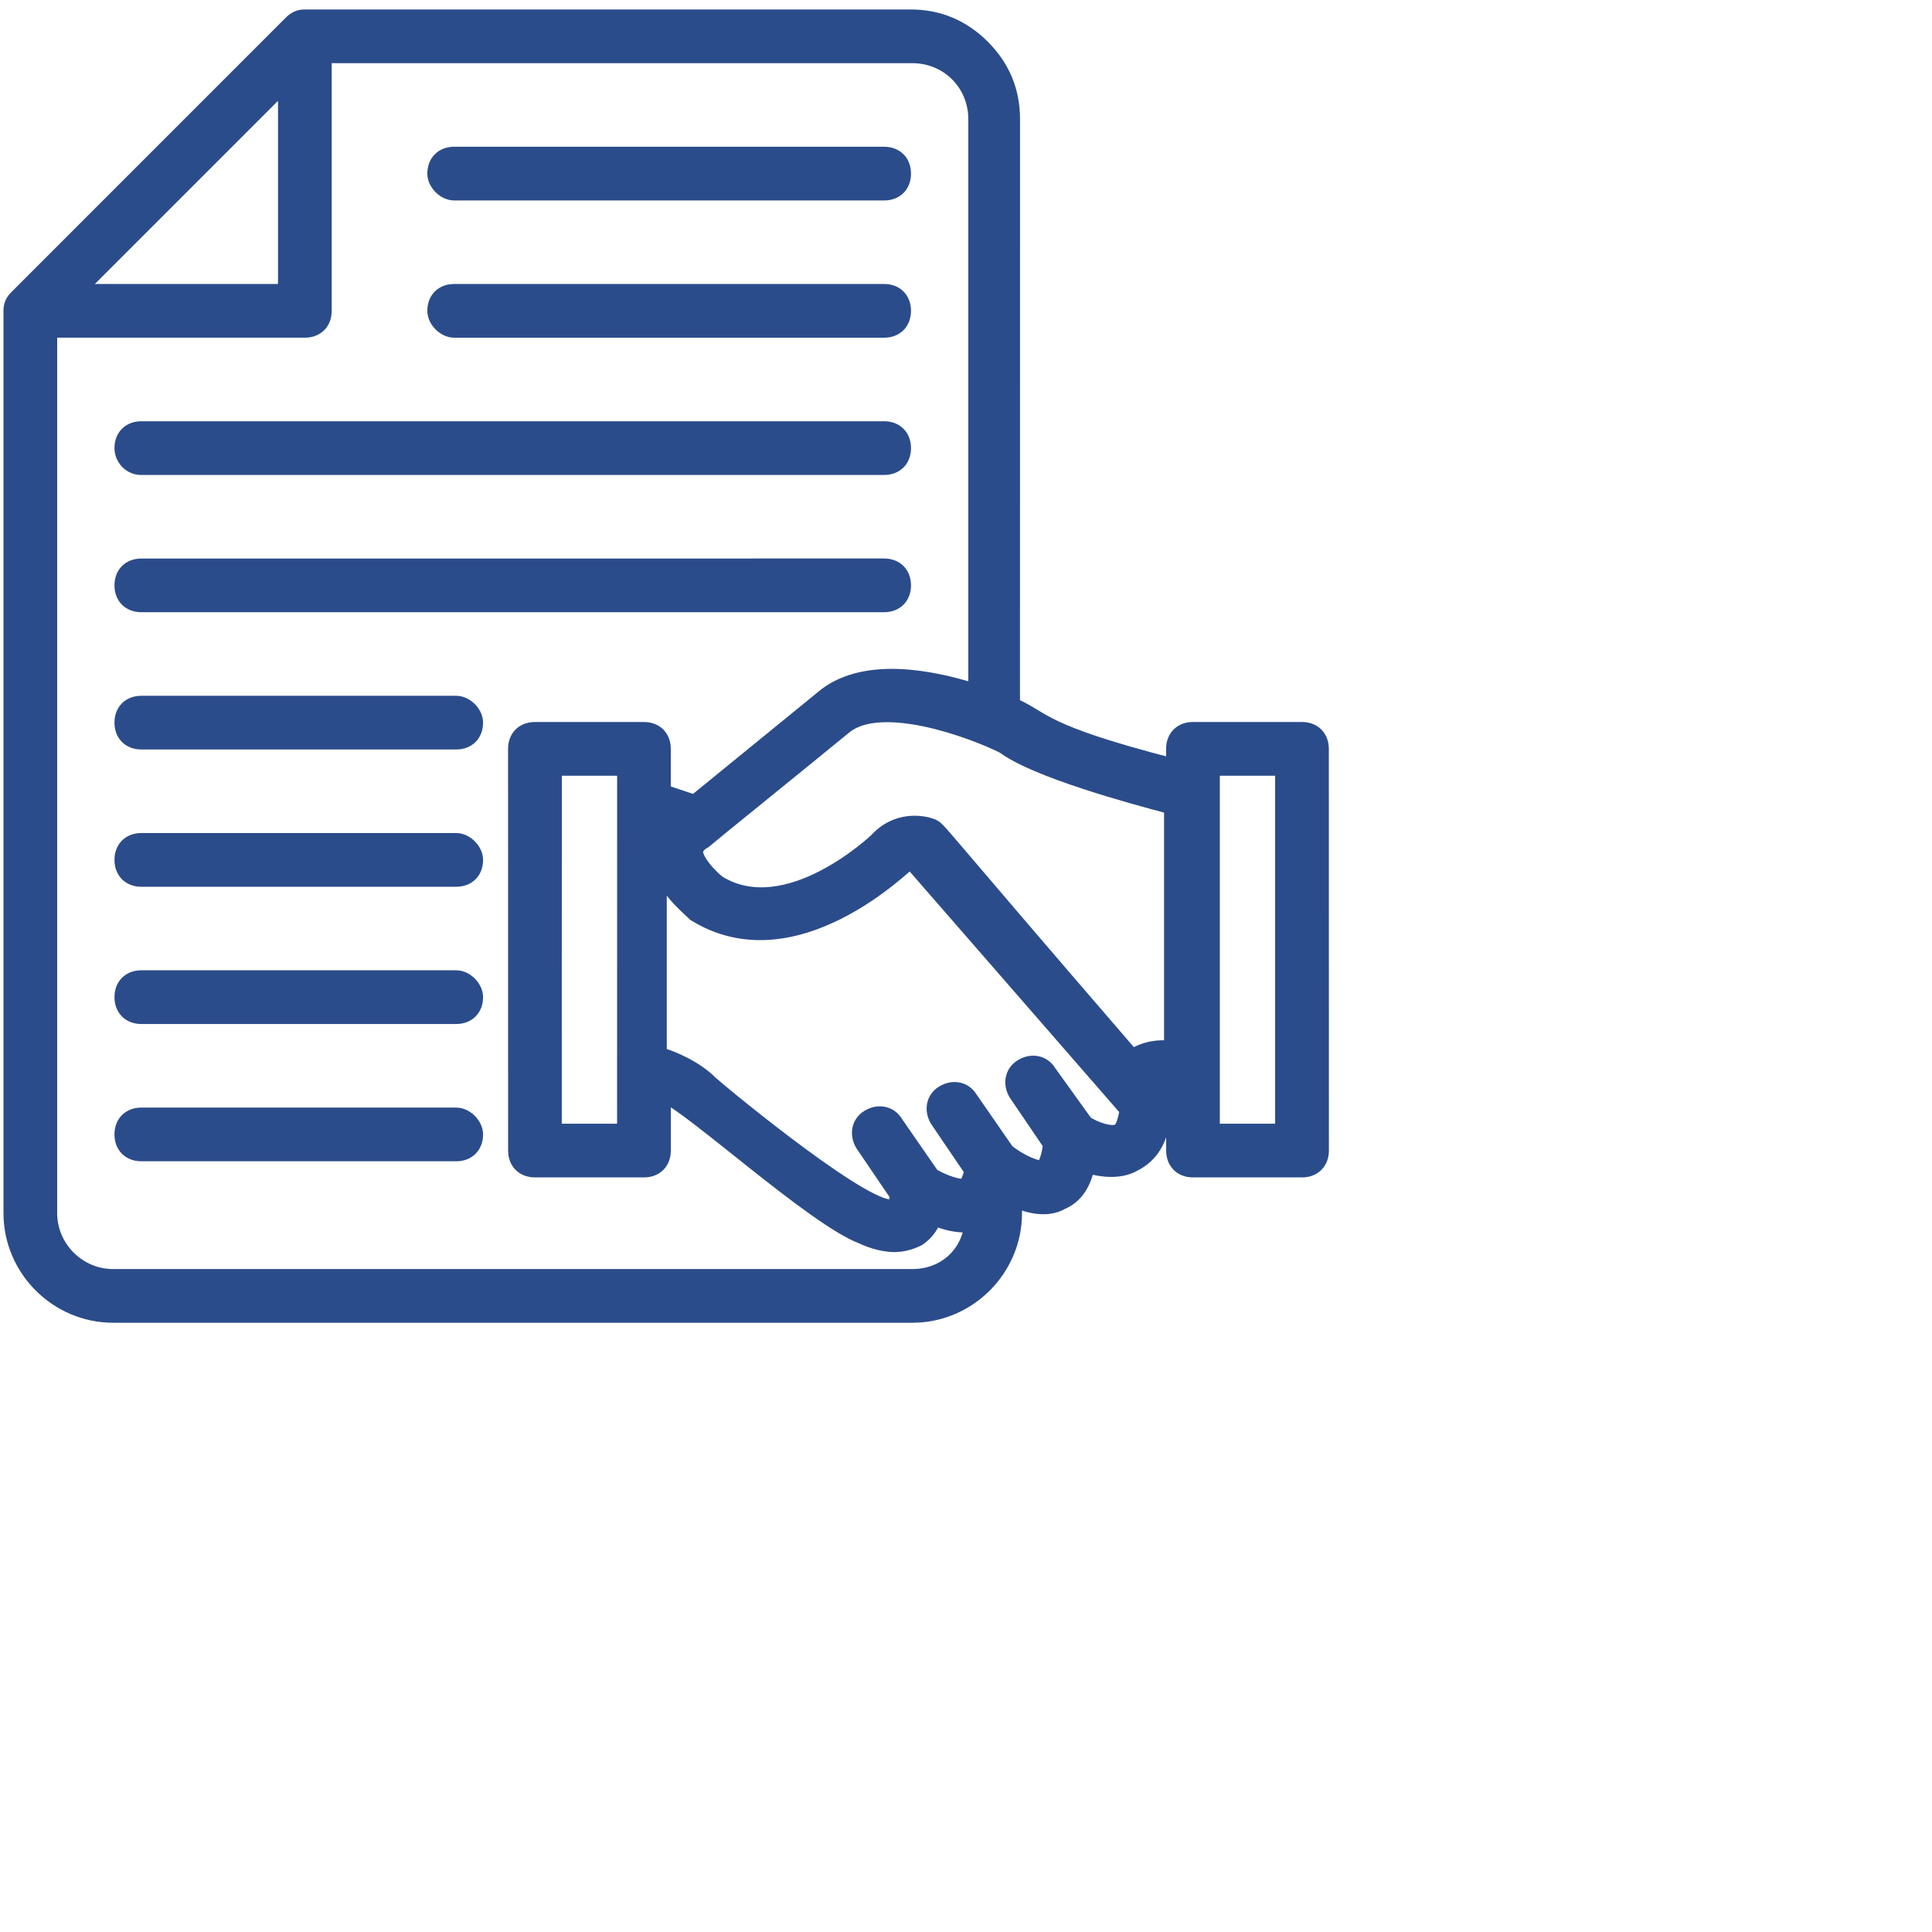
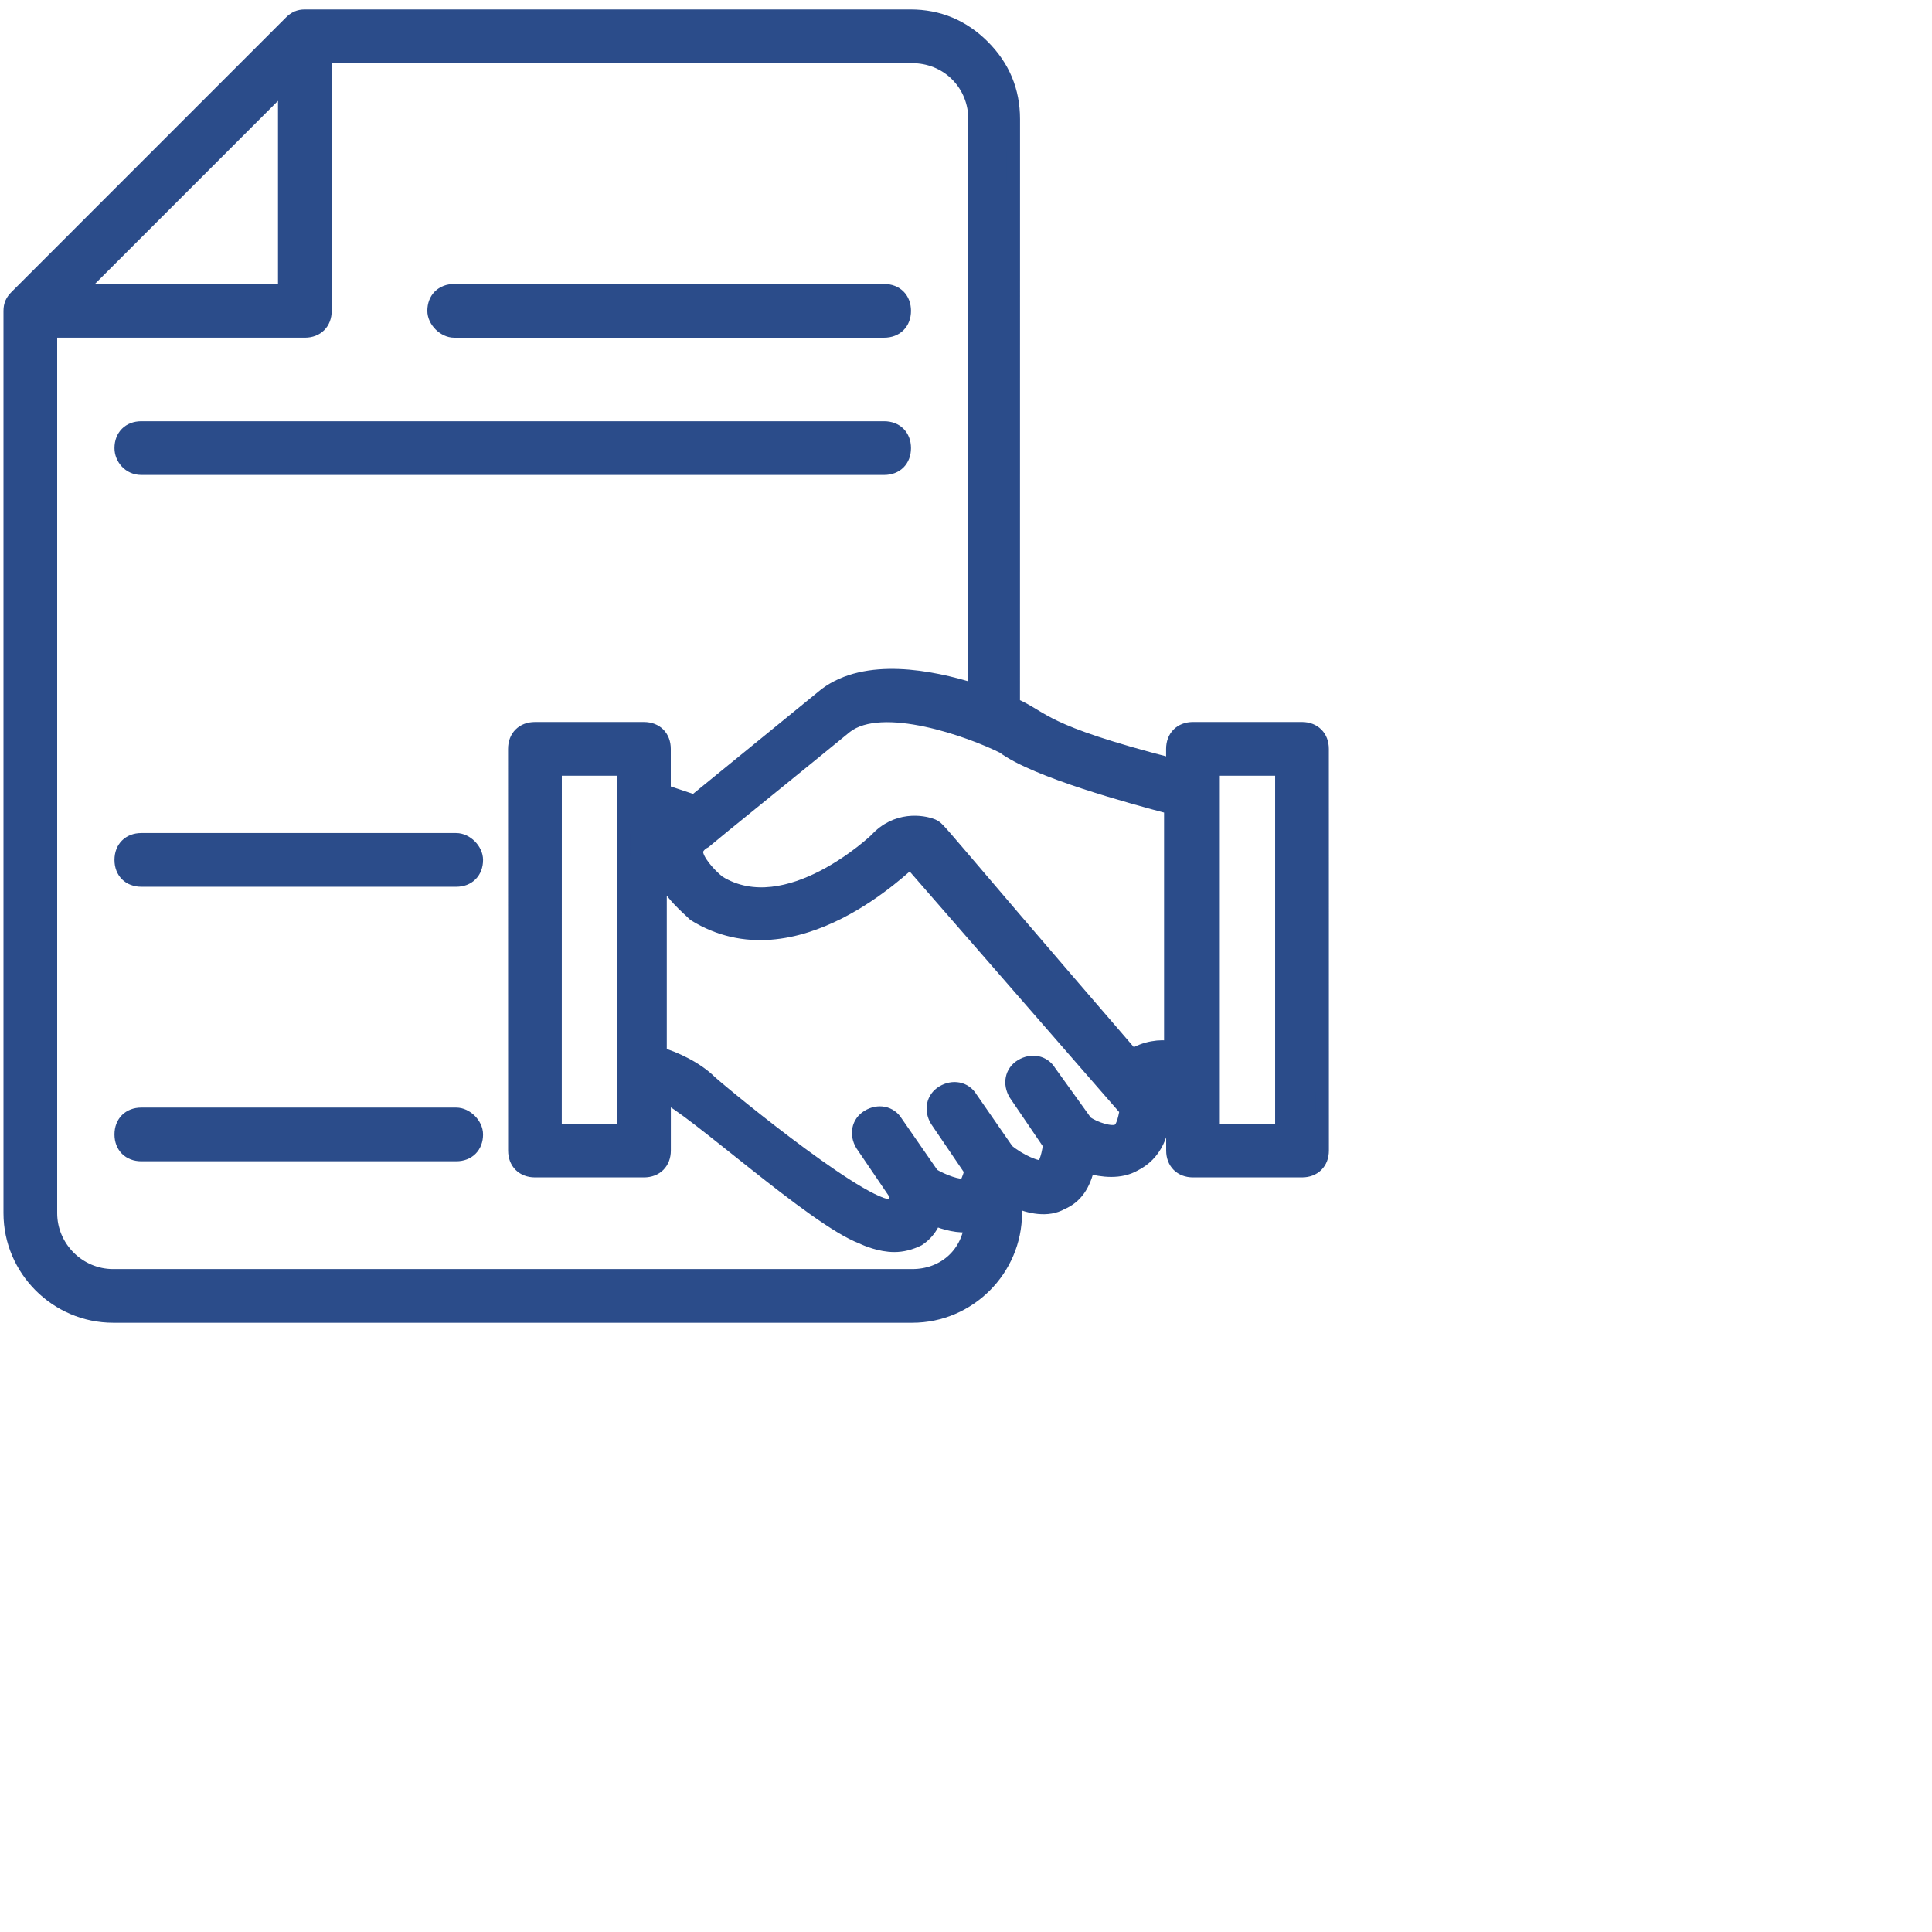
<svg xmlns="http://www.w3.org/2000/svg" viewBox="0 0 145.00 145.00" data-guides="{&quot;vertical&quot;:[],&quot;horizontal&quot;:[]}">
  <path fill="#2b4c8a" stroke="#2b4c8a" fill-opacity="1" stroke-width="1" stroke-opacity="1" color="rgb(51, 51, 51)" fill-rule="evenodd" id="tSvg113334d25c5" title="Path 1" d="M97.716 54.687C94.989 54.687 92.261 54.687 89.534 54.687C88.624 54.687 88.018 55.293 88.018 56.203C88.018 56.606 88.018 57.01 88.018 57.413C78.02 54.84 78.473 53.929 76.051 52.867C76.051 52.766 76.051 52.664 76.051 52.563C76.052 38.02 76.054 23.478 76.055 8.936C76.055 6.815 75.297 4.999 73.782 3.483C72.266 1.968 70.45 1.21 68.329 1.21C53.179 1.21 38.029 1.21 22.879 1.21C22.426 1.21 22.121 1.363 21.816 1.663C14.949 8.532 8.082 15.401 1.214 22.269C0.91 22.574 0.761 22.875 0.761 23.332C0.761 45.904 0.761 68.477 0.761 91.049C0.761 95.291 4.245 98.775 8.487 98.775C28.484 98.775 48.481 98.775 68.478 98.775C72.72 98.775 76.204 95.291 76.204 91.049C76.204 90.746 76.204 90.443 76.204 90.139C77.266 90.593 78.629 90.897 79.688 90.292C80.75 89.839 81.356 88.929 81.656 87.565C82.719 87.87 84.082 88.018 85.14 87.413C86.656 86.656 87.413 85.14 87.413 82.719C87.413 82.266 87.261 81.961 87.109 81.656C87.058 81.606 87.007 81.555 86.956 81.504C87.311 81.504 87.665 81.504 88.019 81.504C88.02 83.12 88.021 84.735 88.023 86.351C88.023 87.261 88.628 87.866 89.538 87.866C92.266 87.866 94.993 87.866 97.721 87.866C98.63 87.866 99.236 87.261 99.236 86.351C99.234 76.302 99.233 66.252 99.232 56.203C99.232 55.297 98.627 54.688 97.716 54.687ZM21.364 6.362C21.364 11.512 21.364 16.663 21.364 21.813C16.213 21.813 11.063 21.813 5.913 21.813C11.063 16.663 16.213 11.512 21.364 6.362ZM68.478 95.745C48.481 95.745 28.484 95.745 8.486 95.745C5.913 95.745 3.792 93.624 3.792 91.05C3.792 68.981 3.792 46.913 3.792 24.844C10.154 24.844 16.517 24.844 22.879 24.844C23.789 24.844 24.395 24.239 24.395 23.329C24.395 16.966 24.395 10.604 24.395 4.242C39.089 4.242 53.784 4.242 68.478 4.242C69.689 4.242 70.904 4.695 71.81 5.605C72.72 6.515 73.173 7.725 73.173 8.936C73.173 23.227 73.173 37.518 73.173 51.809C69.841 50.747 64.991 49.841 61.964 52.114C58.681 54.791 55.4 57.467 52.117 60.144C51.36 59.891 50.602 59.639 49.844 59.386C49.844 58.325 49.844 57.264 49.844 56.203C49.844 55.293 49.239 54.688 48.329 54.688C45.601 54.688 42.874 54.688 40.146 54.688C39.236 54.688 38.631 55.293 38.631 56.203C38.632 66.252 38.633 76.302 38.635 86.351C38.635 87.261 39.24 87.866 40.15 87.866C42.878 87.866 45.605 87.866 48.333 87.866C49.243 87.866 49.848 87.261 49.848 86.351C49.848 84.988 49.848 83.625 49.848 82.262C51.817 83.019 61.058 91.503 64.694 92.865C64.999 93.018 66.057 93.47 67.12 93.47C67.725 93.47 68.33 93.318 68.936 93.018C69.389 92.713 69.846 92.26 70.146 91.502C70.904 91.807 71.963 92.108 72.873 91.955C72.568 94.228 70.752 95.744 68.478 95.745ZM46.813 84.836C45.096 84.836 43.379 84.836 41.662 84.836C41.663 75.797 41.664 66.758 41.666 57.719C43.383 57.719 45.1 57.719 46.817 57.719C46.816 66.758 46.815 75.797 46.813 84.836ZM83.929 84.836C83.476 85.141 82.113 84.684 81.504 84.231C80.596 82.968 79.689 81.705 78.781 80.442C78.328 79.685 77.418 79.532 76.66 79.989C75.903 80.442 75.75 81.352 76.207 82.11C77.065 83.373 77.923 84.636 78.781 85.898C78.629 87.109 78.328 87.414 78.328 87.566C77.875 87.719 76.512 87.113 75.602 86.356C74.693 85.043 73.784 83.731 72.876 82.419C72.423 81.661 71.513 81.509 70.755 81.966C69.997 82.419 69.845 83.329 70.302 84.086C71.16 85.349 72.018 86.612 72.876 87.875C72.723 88.48 72.571 88.785 72.423 88.937C71.97 89.09 70.755 88.633 69.997 88.18C69.088 86.867 68.18 85.555 67.271 84.243C66.818 83.485 65.908 83.333 65.15 83.79C64.392 84.243 64.24 85.153 64.697 85.91C65.555 87.173 66.413 88.436 67.271 89.699C67.271 90.152 67.119 90.457 67.119 90.457C65.603 91.367 54.694 82.427 53.331 81.216C52.269 80.153 50.605 79.4 49.543 79.095C49.543 74.55 49.543 70.005 49.543 65.46C50.301 67.128 51.664 68.186 52.117 68.643C59.69 73.338 68.025 64.855 68.326 64.706C73.73 70.911 79.134 77.116 84.538 83.321C84.386 84.078 84.234 84.684 83.929 84.836ZM84.991 79.231C69.688 61.507 70.598 62.265 69.993 61.961C69.236 61.656 67.267 61.355 65.752 63.023C65.752 63.023 59.085 69.386 53.937 66.207C53.18 65.601 52.27 64.539 52.27 63.933C52.27 63.629 52.575 63.328 52.875 63.175C53.027 63.023 60.905 56.661 63.479 54.54C66.205 52.419 72.872 54.845 75.293 56.056C77.718 57.872 84.987 59.844 87.865 60.602C87.865 66.611 87.865 72.621 87.865 78.63C87.112 78.474 85.901 78.626 84.991 79.231ZM96.201 84.836C94.484 84.836 92.766 84.836 91.049 84.836C91.049 75.797 91.049 66.758 91.049 57.719C92.766 57.719 94.484 57.719 96.201 57.719C96.201 66.758 96.201 75.797 96.201 84.836Z" />
-   <path fill="#2b4c8a" stroke="#2b4c8a" fill-opacity="1" stroke-width="1" stroke-opacity="1" color="rgb(51, 51, 51)" fill-rule="evenodd" id="tSvg14297a1bf7c" title="Path 2" d="M34.088 14.545C44.844 14.545 55.6 14.545 66.356 14.545C67.267 14.545 67.872 13.94 67.872 13.03C67.872 12.12 67.266 11.514 66.356 11.514C55.6 11.514 44.844 11.514 34.088 11.514C33.178 11.514 32.572 12.12 32.572 13.03C32.572 13.787 33.33 14.545 34.088 14.545Z" />
  <path fill="#2b4c8a" stroke="#2b4c8a" fill-opacity="1" stroke-width="1" stroke-opacity="1" color="rgb(51, 51, 51)" fill-rule="evenodd" id="tSvge3d8f550ae" title="Path 3" d="M34.088 24.845C44.844 24.845 55.6 24.845 66.356 24.845C67.267 24.845 67.872 24.239 67.872 23.329C67.872 22.419 67.266 21.814 66.356 21.814C55.6 21.814 44.844 21.814 34.088 21.814C33.178 21.814 32.572 22.419 32.572 23.329C32.572 24.087 33.33 24.845 34.088 24.845Z" />
  <path fill="#2b4c8a" stroke="#2b4c8a" fill-opacity="1" stroke-width="1" stroke-opacity="1" color="rgb(51, 51, 51)" fill-rule="evenodd" id="tSvg1354101c7a7" title="Path 4" d="M10.606 35.147C29.189 35.147 47.773 35.147 66.356 35.147C67.267 35.147 67.872 34.542 67.872 33.632C67.872 32.722 67.266 32.116 66.356 32.116C47.773 32.116 29.189 32.116 10.606 32.116C9.696 32.116 9.091 32.722 9.091 33.632C9.091 34.389 9.696 35.147 10.606 35.147Z" />
-   <path fill="#2b4c8a" stroke="#2b4c8a" fill-opacity="1" stroke-width="1" stroke-opacity="1" color="rgb(51, 51, 51)" fill-rule="evenodd" id="tSvg14c8572a8bf" title="Path 5" d="M10.606 45.447C29.189 45.447 47.773 45.447 66.356 45.447C67.267 45.447 67.872 44.841 67.872 43.931C67.872 43.021 67.266 42.416 66.356 42.416C47.773 42.417 29.189 42.419 10.606 42.42C9.696 42.42 9.091 43.025 9.091 43.935C9.091 44.841 9.696 45.447 10.606 45.447Z" />
-   <path fill="#2b4c8a" stroke="#2b4c8a" fill-opacity="1" stroke-width="1" stroke-opacity="1" color="rgb(51, 51, 51)" fill-rule="evenodd" id="tSvg12e9fe1ab16" title="Path 6" d="M34.24 52.72C26.362 52.72 18.484 52.72 10.606 52.72C9.696 52.72 9.091 53.325 9.091 54.235C9.091 55.145 9.696 55.75 10.606 55.75C18.484 55.75 26.362 55.75 34.24 55.75C35.15 55.75 35.755 55.145 35.755 54.235C35.755 53.477 34.998 52.72 34.24 52.72Z" />
  <path fill="#2b4c8a" stroke="#2b4c8a" fill-opacity="1" stroke-width="1" stroke-opacity="1" color="rgb(51, 51, 51)" fill-rule="evenodd" id="tSvgaf0e7e8289" title="Path 7" d="M34.24 63.022C26.362 63.022 18.484 63.022 10.606 63.022C9.696 63.022 9.091 63.628 9.091 64.538C9.091 65.448 9.696 66.053 10.606 66.053C18.484 66.053 26.362 66.053 34.24 66.053C35.15 66.053 35.755 65.448 35.755 64.538C35.755 63.78 34.998 63.022 34.24 63.022Z" />
-   <path fill="#2b4c8a" stroke="#2b4c8a" fill-opacity="1" stroke-width="1" stroke-opacity="1" color="rgb(51, 51, 51)" fill-rule="evenodd" id="tSvg15a7700dd10" title="Path 8" d="M34.24 73.322C26.362 73.322 18.484 73.322 10.606 73.322C9.696 73.322 9.091 73.927 9.091 74.837C9.091 75.747 9.696 76.353 10.606 76.353C18.484 76.353 26.362 76.353 34.24 76.353C35.15 76.353 35.755 75.747 35.755 74.837C35.755 74.08 34.998 73.322 34.24 73.322Z" />
  <path fill="#2b4c8a" stroke="#2b4c8a" fill-opacity="1" stroke-width="1" stroke-opacity="1" color="rgb(51, 51, 51)" fill-rule="evenodd" id="tSvg1593038bb89" title="Path 9" d="M34.24 83.626C26.362 83.626 18.484 83.626 10.606 83.626C9.696 83.626 9.091 84.231 9.091 85.141C9.091 86.051 9.696 86.656 10.606 86.656C18.484 86.656 26.362 86.656 34.24 86.656C35.15 86.656 35.755 86.051 35.755 85.141C35.755 84.383 34.998 83.626 34.24 83.626Z" />
  <defs />
</svg>